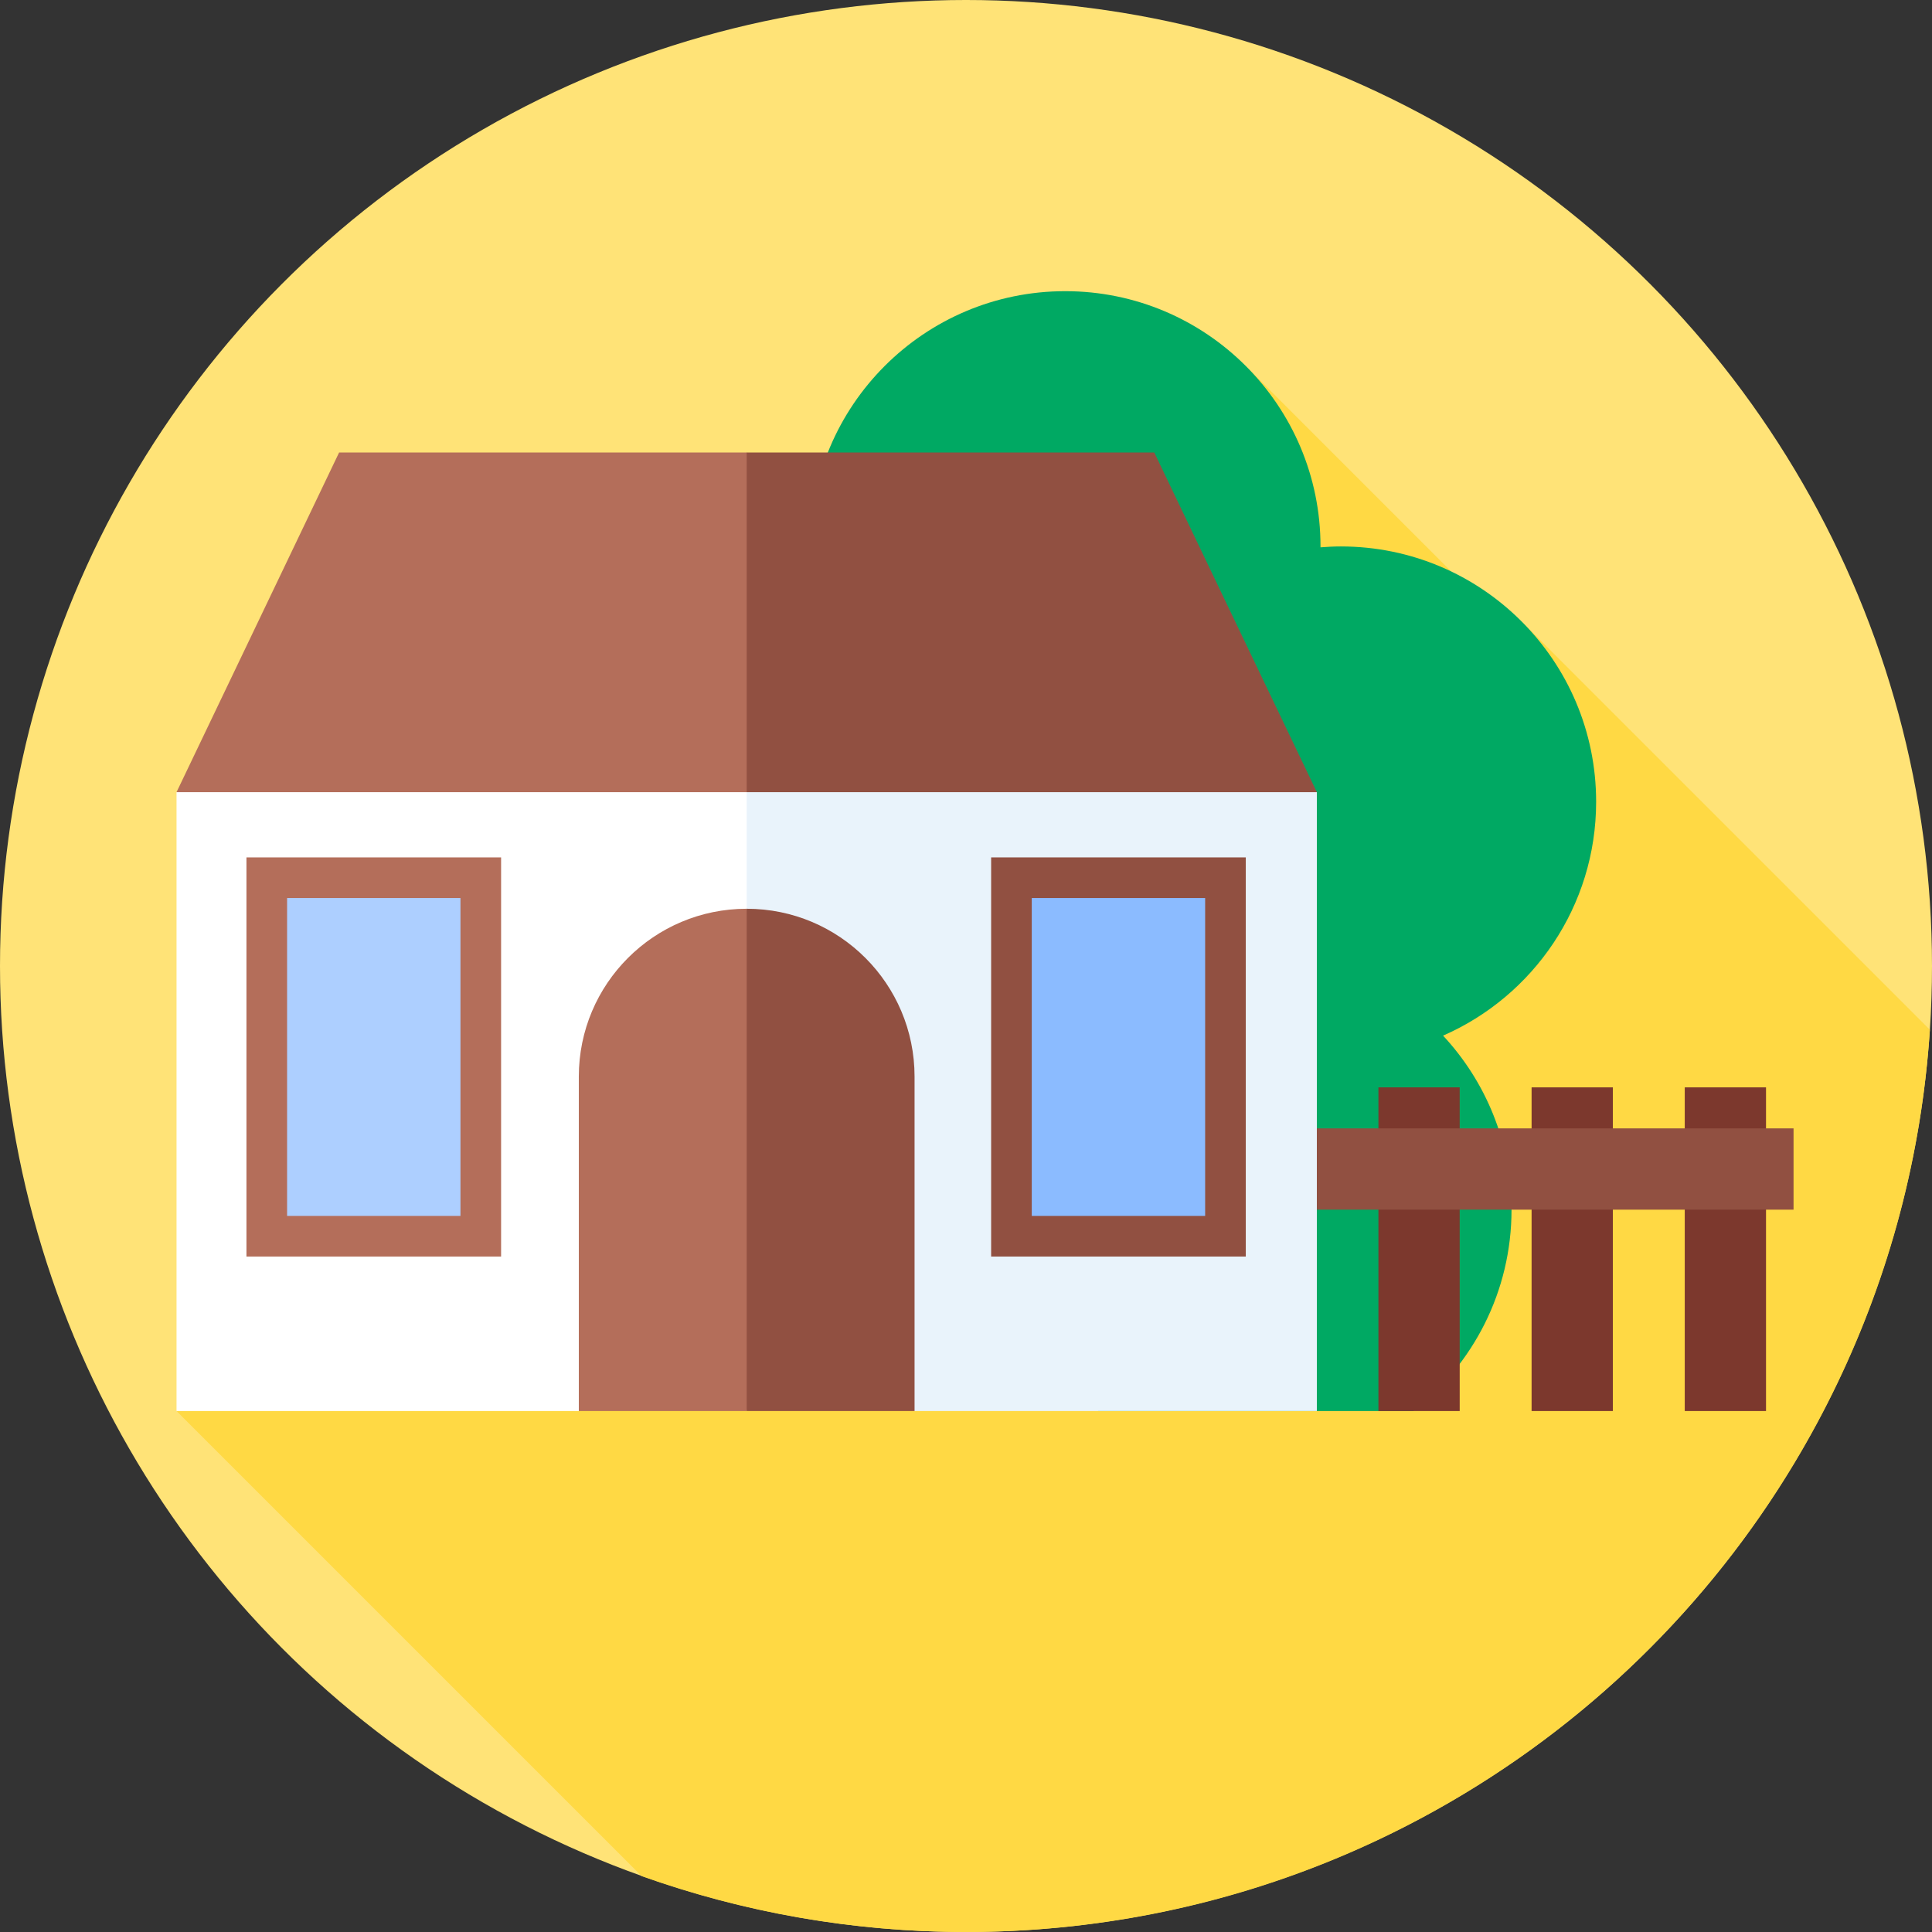
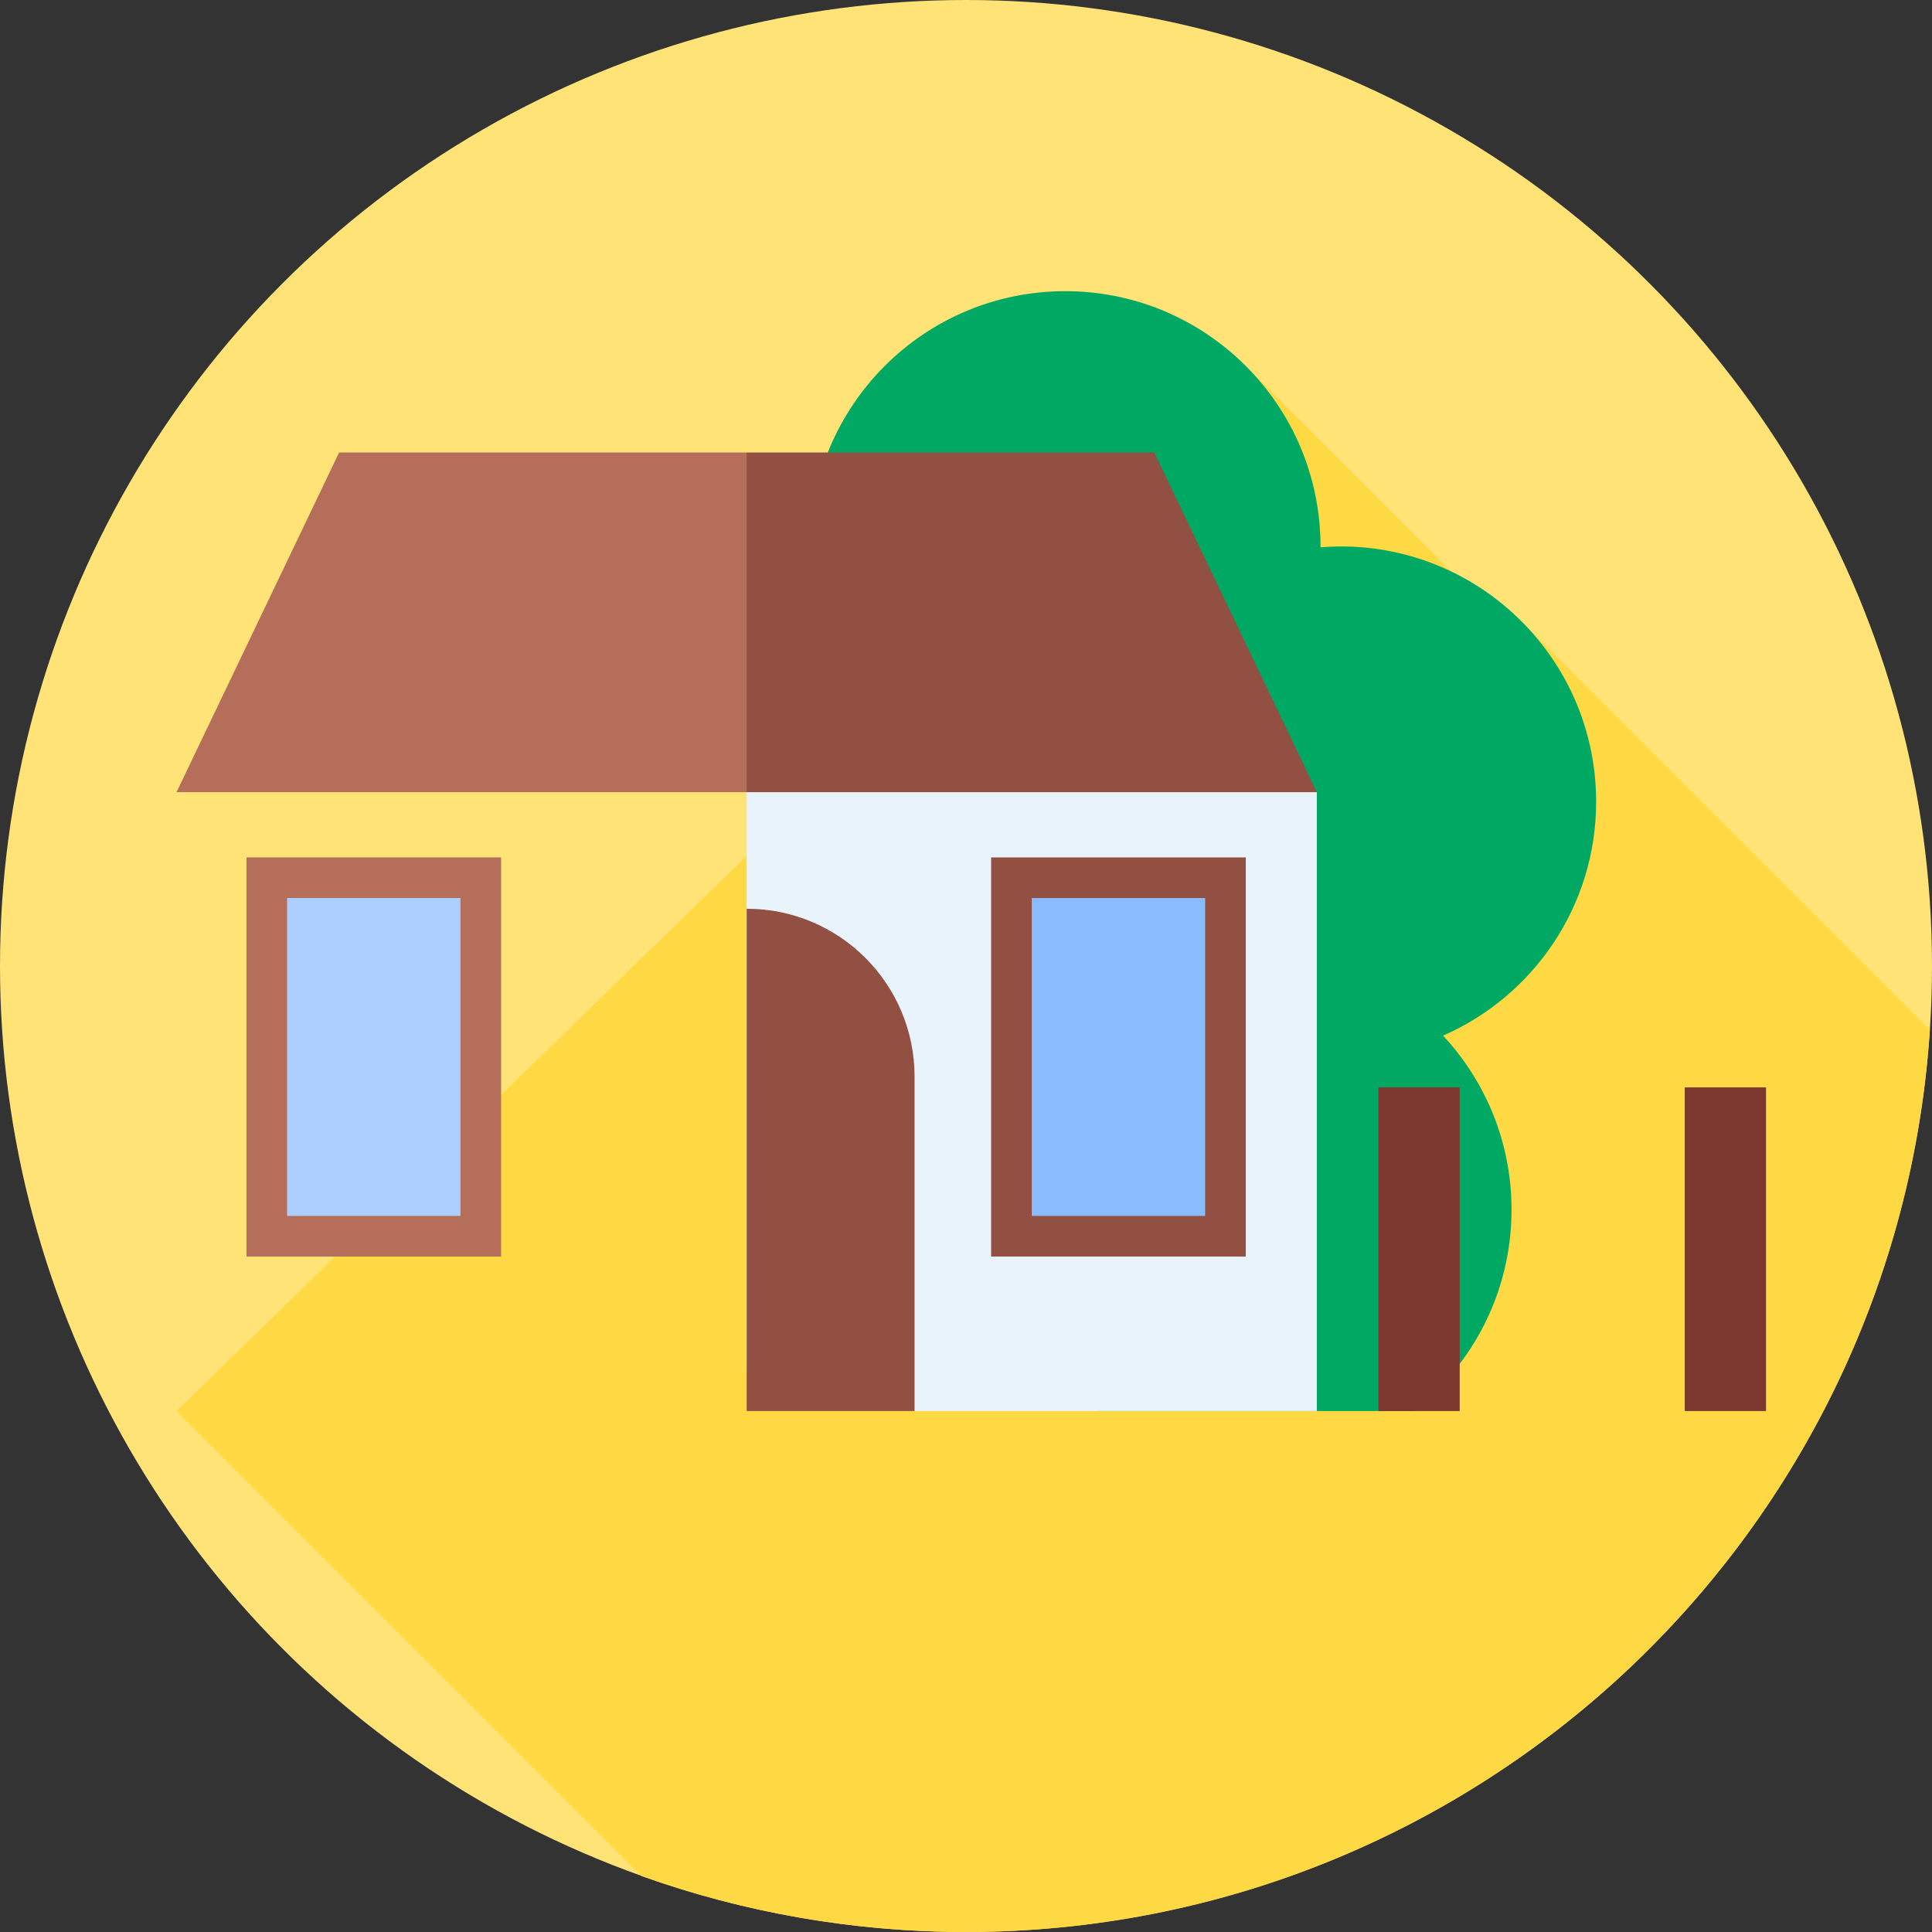
<svg xmlns="http://www.w3.org/2000/svg" id="Capa_1" enable-background="new 0 0 512 512" height="512" viewBox="0 0 512 512" width="512">
  <rect x="0" y="0" width="512" height="512" fill="#333333" stroke="none" />
  <g>
    <g>
      <g>
        <circle cx="256" cy="256" fill="#ffe377" r="256" />
      </g>
    </g>
    <path d="m403.47 164.926-3.012 2.391-69.785-69.785-283.89 276.409 123.247 123.248c26.872 9.579 55.808 14.811 85.97 14.811 135.709 0 246.734-105.603 255.432-239.112z" fill="#ffd944" />
    <g>
      <path d="m422.992 212.461c0-37.361-30.287-67.648-67.648-67.648-1.82 0-3.618.093-5.402.234 0-.078.006-.156.006-.234 0-37.361-30.287-67.648-67.648-67.648s-67.648 30.287-67.648 67.648 30.287 67.648 67.648 67.648c1.82 0 3.618-.093 5.402-.234 0 .078-.006.156-.006.234 0 17.771 6.862 33.932 18.069 46.004-23.941 10.447-40.682 34.316-40.682 62.107 0 21.682 10.198 40.97 26.046 53.37h83.395c15.848-12.4 26.046-31.688 26.046-53.37 0-17.821-6.892-34.025-18.142-46.119 23.875-10.447 40.564-34.265 40.564-61.992z" fill="#00a963" />
      <g>
        <g>
          <path d="m365.297 288.162h21.538v85.779h-21.538z" fill="#7c382d" />
        </g>
        <g>
-           <path d="m405.886 288.162h21.538v85.779h-21.538z" fill="#7c382d" />
-         </g>
+           </g>
        <g>
          <path d="m446.475 288.162h21.538v85.779h-21.538z" fill="#7c382d" />
        </g>
        <g>
-           <path d="m330.674 299.034h144.635v21.538h-144.635z" fill="#915041" />
-         </g>
+           </g>
      </g>
      <g>
        <g>
-           <path d="m153.392 373.941h-106.609v-164.011l151.097-21.539 80.934 87.031z" fill="#fff" />
          <path d="m348.978 373.941h-106.609l-44.489-10.77v-174.78l151.098 21.539z" fill="#e9f3fb" />
        </g>
        <g>
-           <path d="m197.88 373.941h-44.488v-88.623c0-24.57 19.918-44.488 44.488-44.488l22.244 54.223z" fill="#b46e5a" />
          <path d="m242.369 373.941h-44.489v-133.111c24.57 0 44.488 19.918 44.488 44.488v88.623z" fill="#915041" />
        </g>
        <g>
          <path d="m197.88 209.93h-151.097l43.08-90.008h108.017l80.934 47.189z" fill="#b46e5a" />
          <path d="m348.978 209.93h-151.098v-90.008h108.018z" fill="#915041" />
        </g>
        <path d="m46.167 246.366h105.776v67.485h-105.776z" fill="#b46e5a" transform="matrix(0 1 -1 0 379.163 181.054)" />
        <path d="m56.936 257.135h84.238v45.947h-84.238z" fill="#adcfff" transform="matrix(0 -1 1 0 -181.054 379.164)" />
        <path d="m243.515 246.366h105.776v67.485h-105.776z" fill="#915041" transform="matrix(0 1 -1 0 576.511 -16.294)" />
        <path d="m254.284 257.135h84.238v45.947h-84.238z" fill="#8bbbff" transform="matrix(0 -1 1 0 16.294 576.512)" />
      </g>
    </g>
  </g>
</svg>